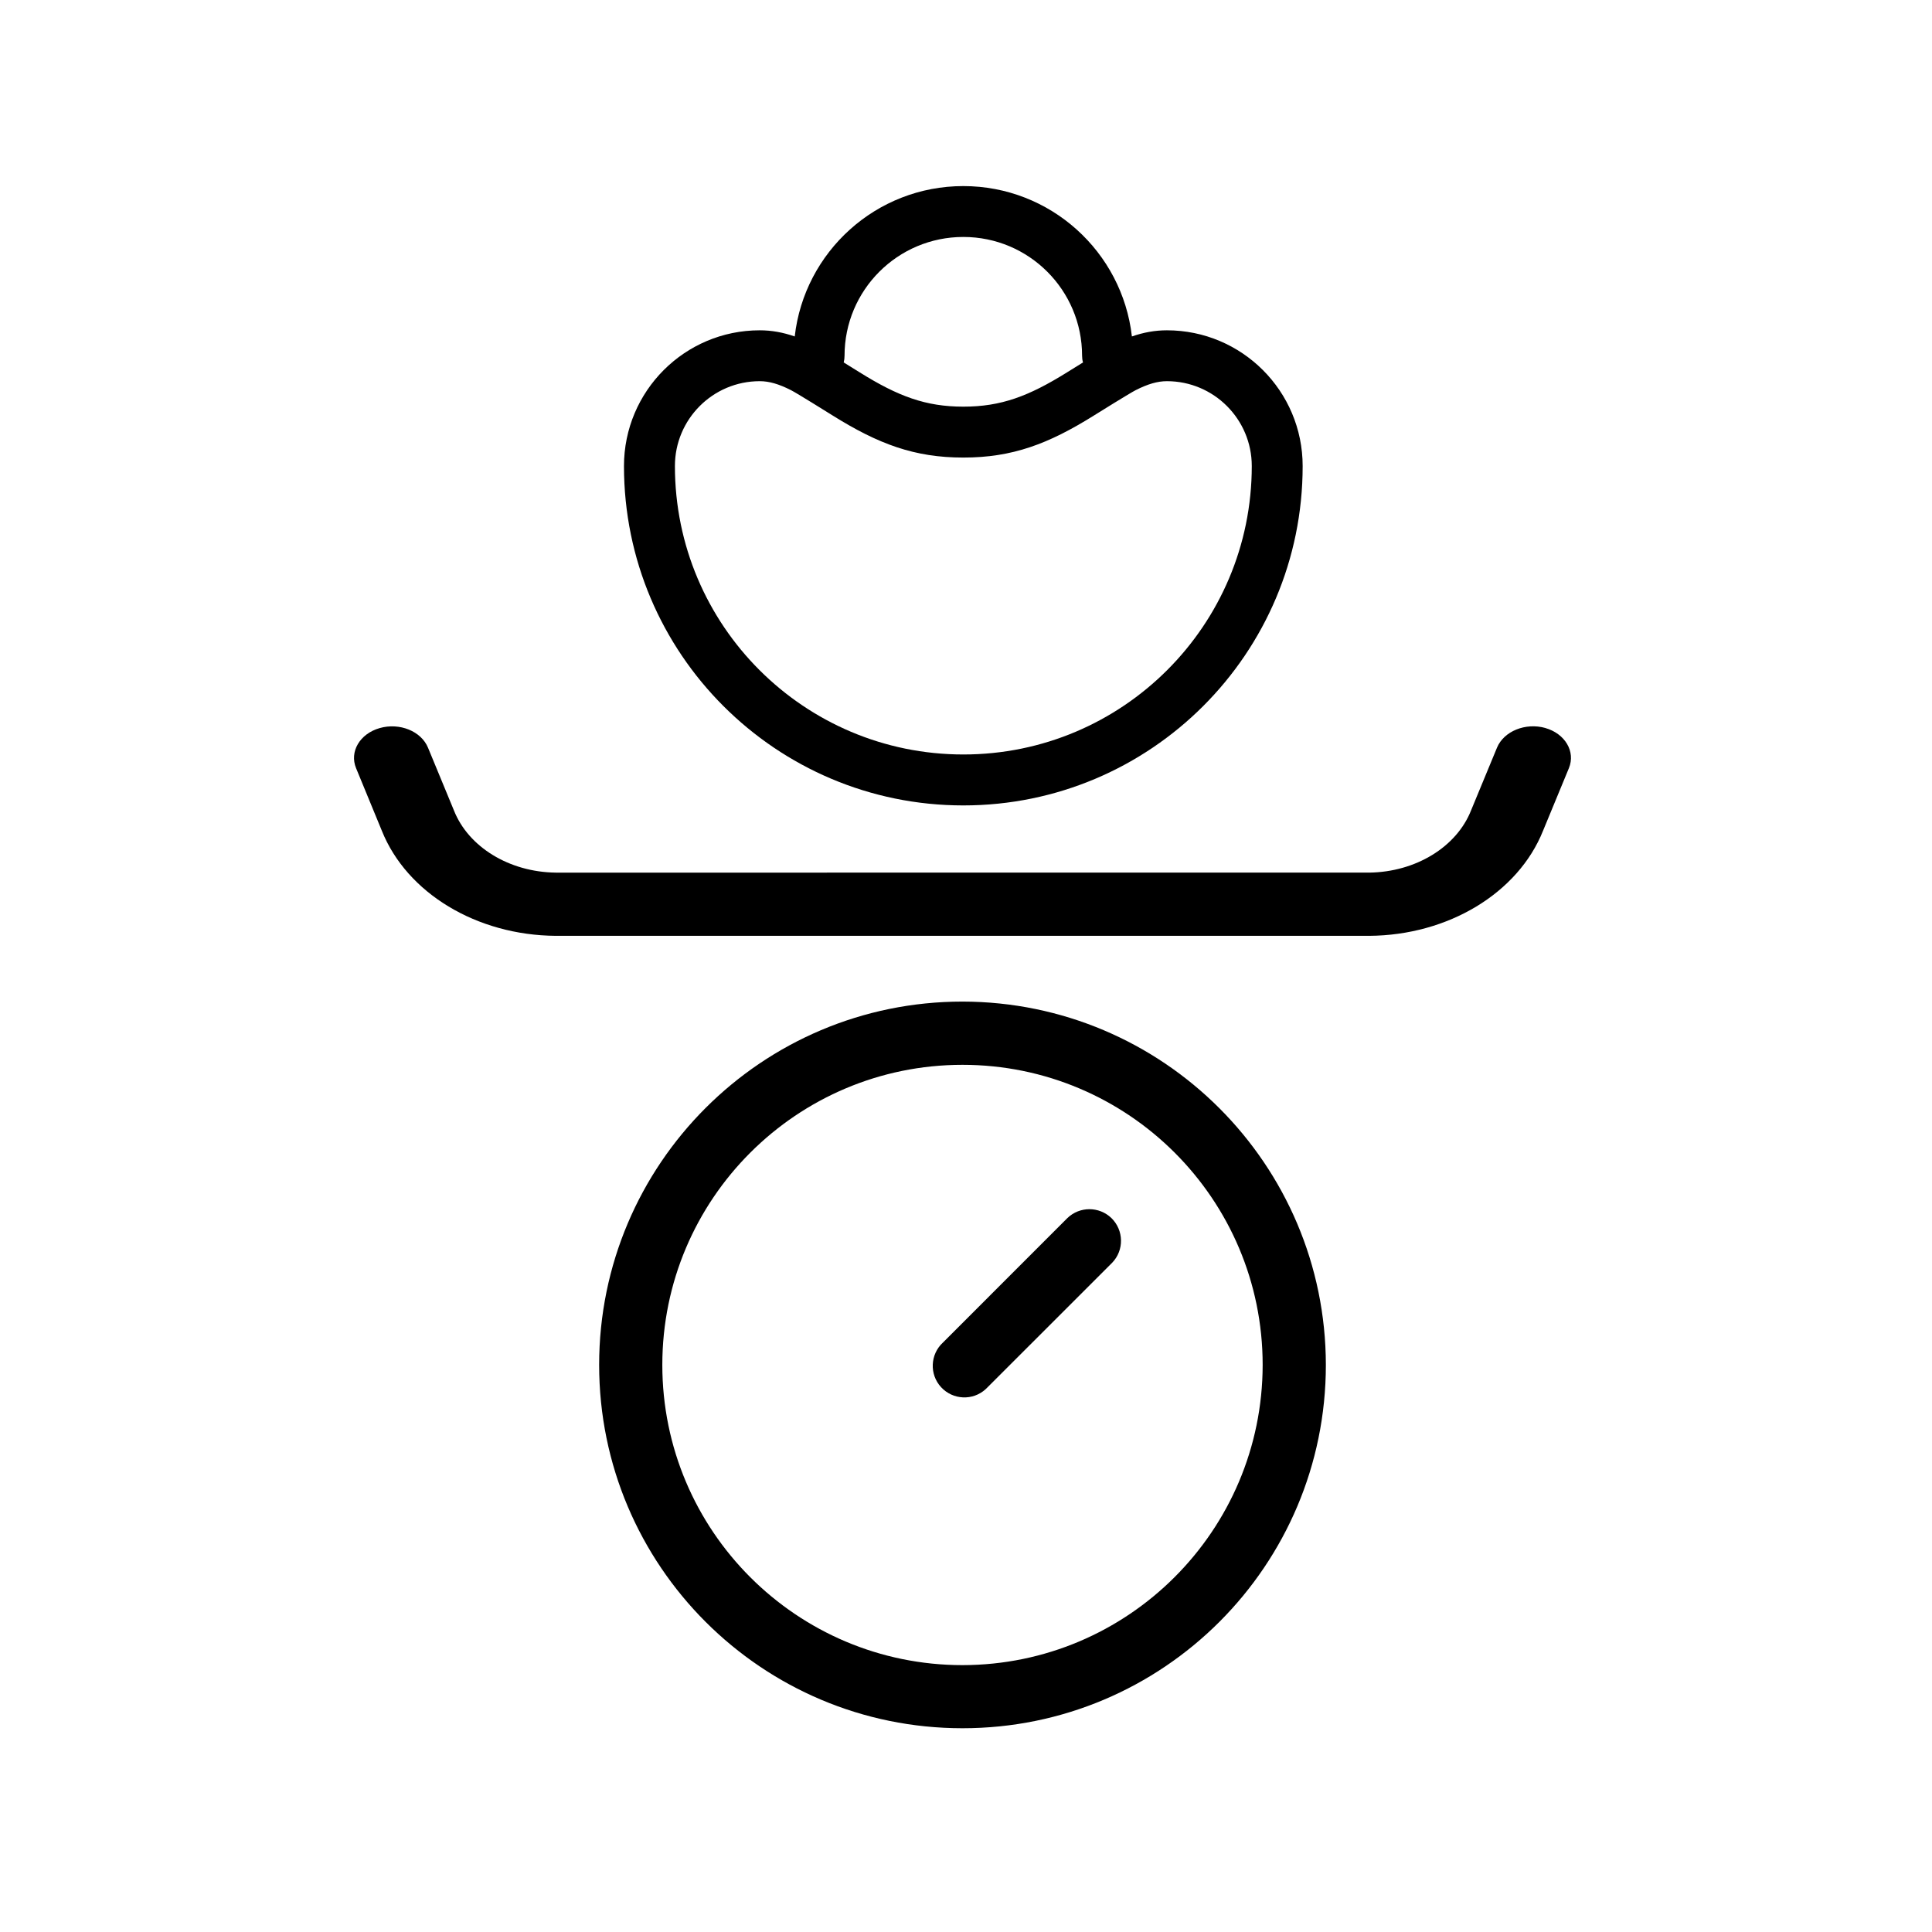
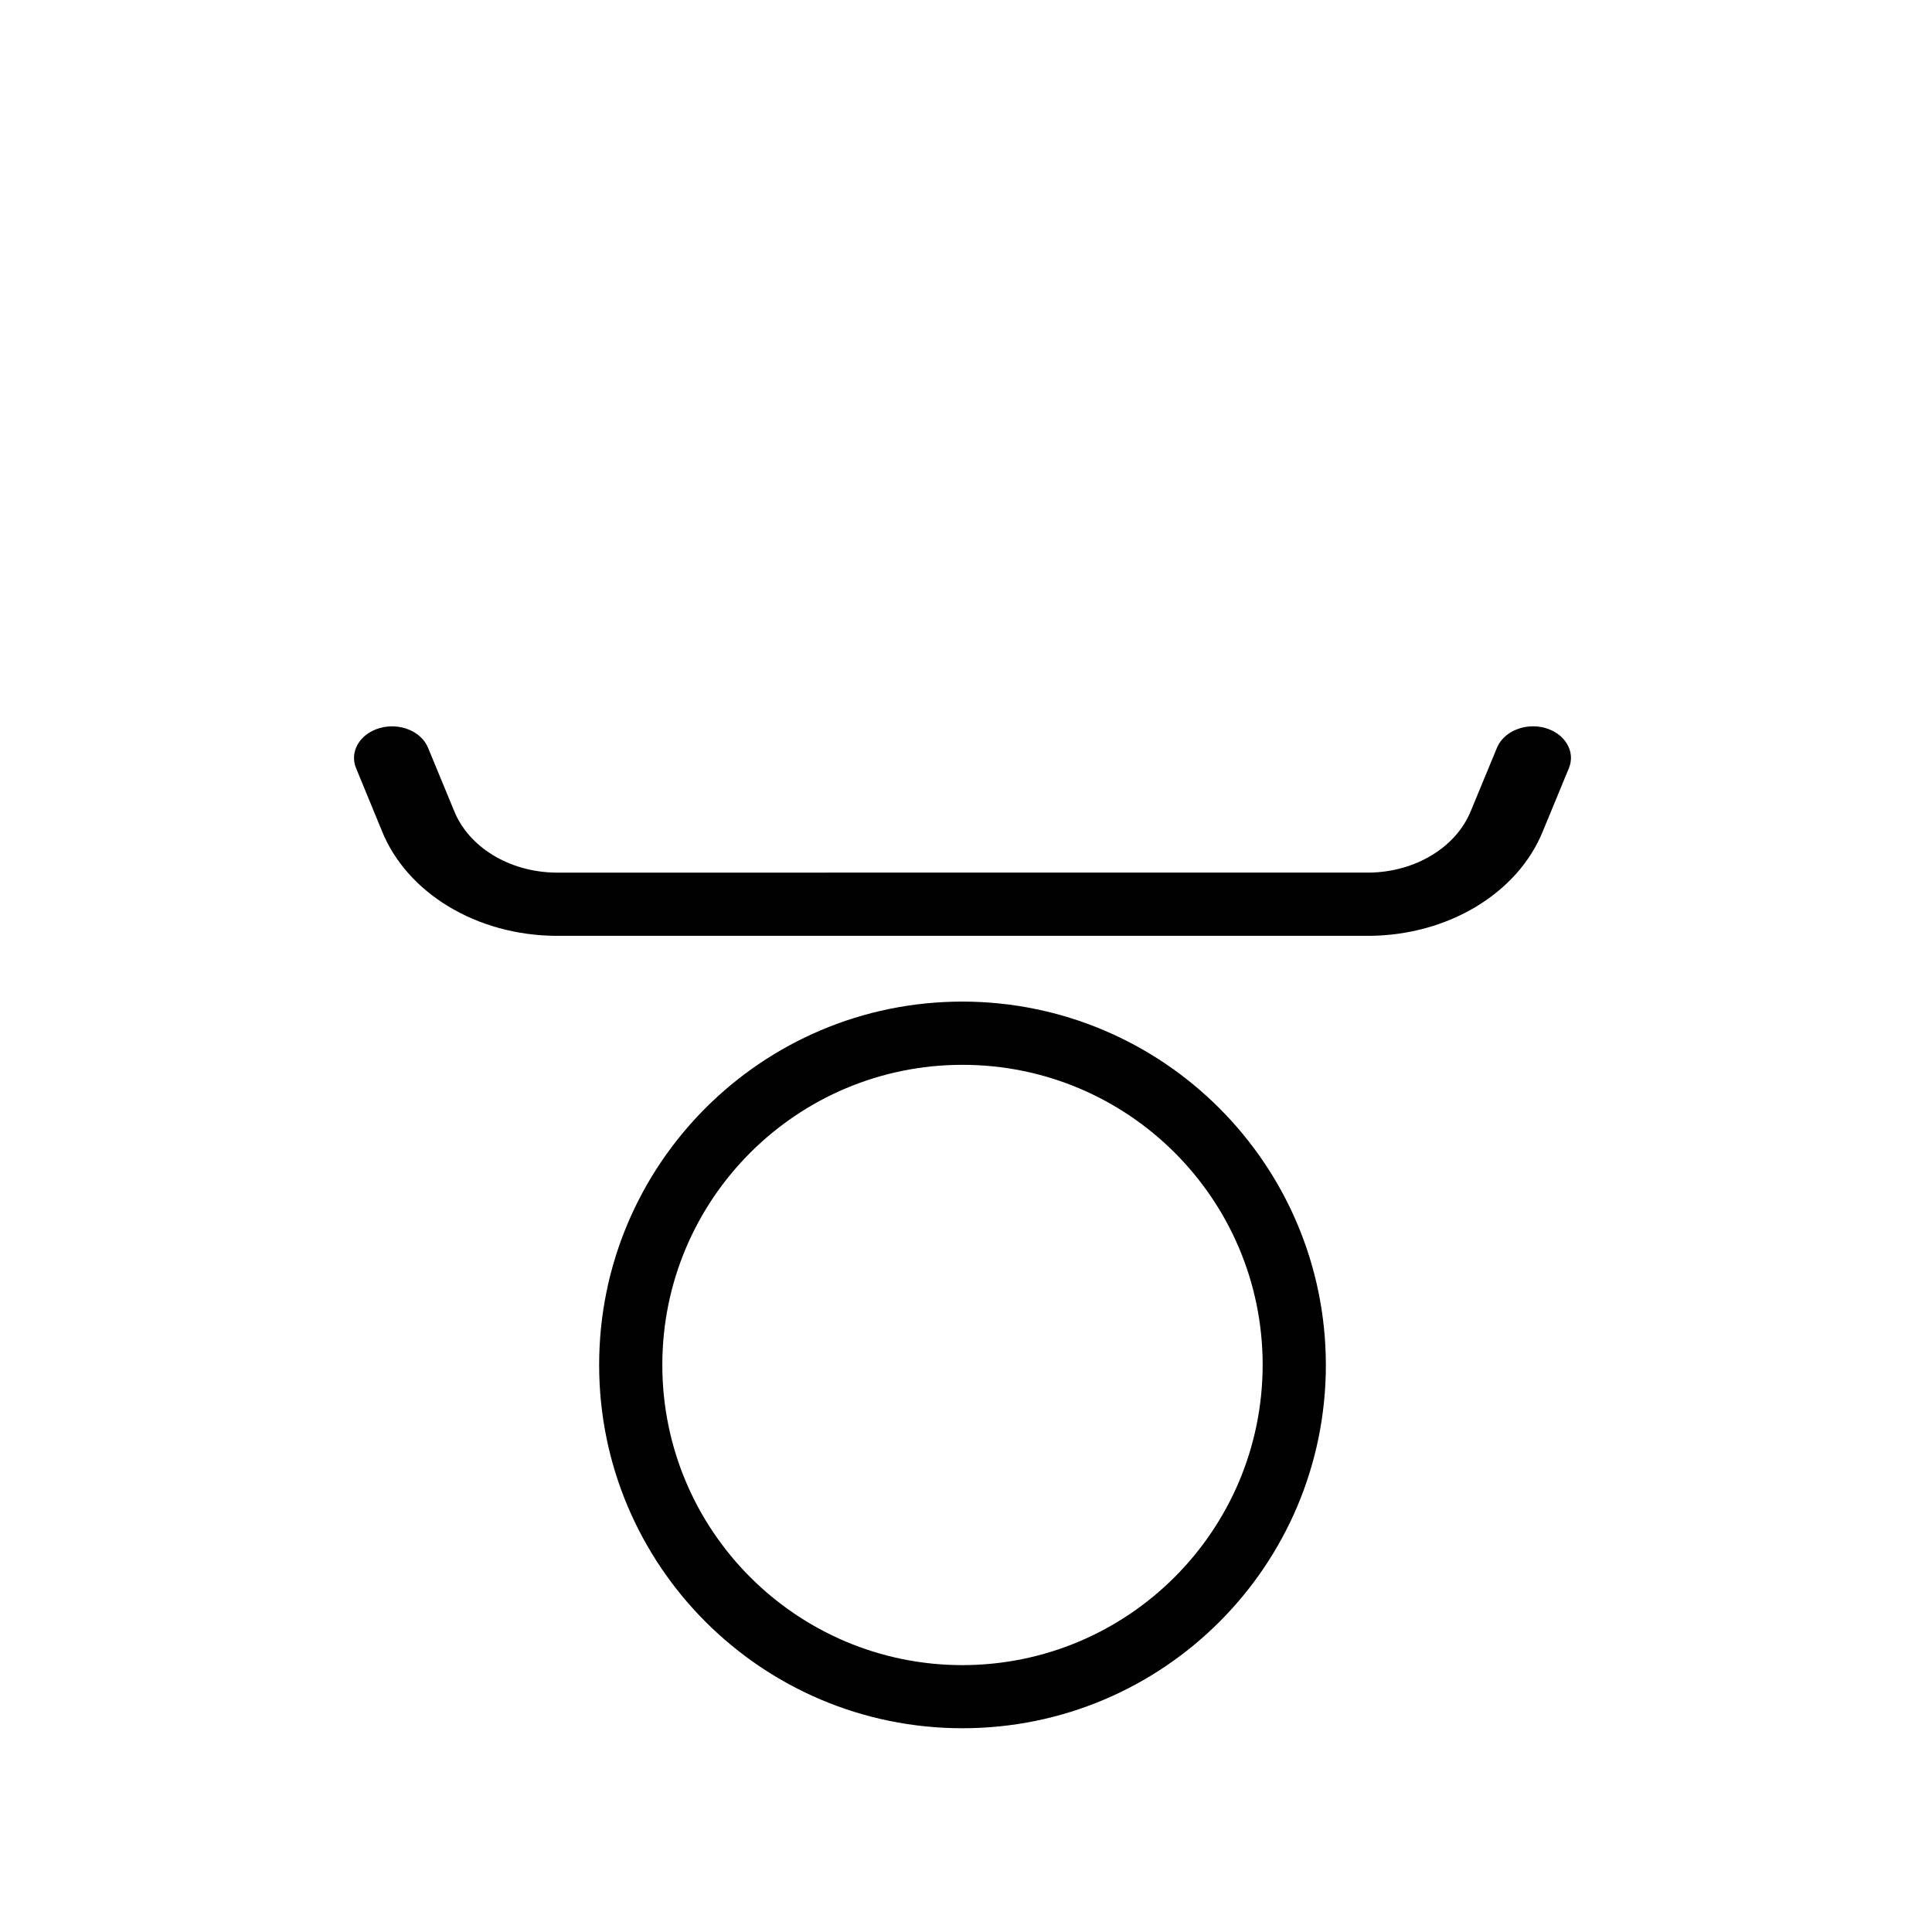
<svg xmlns="http://www.w3.org/2000/svg" version="1.1" id="图层_1" x="0px" y="0px" width="60px" height="60px" viewBox="0 0 60 60" enable-background="new 0 0 60 60" xml:space="preserve">
  <g id="图层_2_2_">
</g>
  <path d="M47.991,22.608c-0.616-0.173-1.287,0.1-1.5,0.611l-0.804,1.944c-0.449,1.141-1.721,1.918-3.165,1.937H17.26  c-1.444-0.017-2.716-0.795-3.165-1.937l-0.803-1.943c-0.211-0.513-0.883-0.785-1.5-0.609c-0.618,0.176-0.946,0.734-0.733,1.247  l0.8,1.943c0.776,1.936,2.947,3.246,5.402,3.262h25.259c2.454-0.015,4.625-1.326,5.4-3.262l0.804-1.946  c0.211-0.513-0.117-1.071-0.735-1.247H47.991z M29.891,31.105c-6.232,0-11.284,5.053-11.284,11.283  c0,6.233,5.052,11.284,11.284,11.284c6.232,0,11.285-5.051,11.285-11.284C41.168,36.16,36.119,31.113,29.891,31.105z M29.891,51.712  c-5.147,0-9.322-4.174-9.322-9.323c0-5.148,4.174-9.32,9.322-9.32c5.148,0,9.322,4.172,9.322,9.32  C39.207,47.536,35.037,51.706,29.891,51.712z" />
-   <path d="M33.15,37.827l-3.866,3.867c-0.398,0.366-0.425,0.988-0.058,1.386c0.367,0.399,0.988,0.426,1.386,0.06  c0.021-0.019,0.04-0.037,0.059-0.058l3.868-3.866c0.376-0.39,0.364-1.011-0.024-1.389C34.133,37.461,33.531,37.461,33.15,37.827z" />
-   <path d="M35.152,10.449c0.361-0.126,0.717-0.191,1.087-0.191c2.329,0,4.216,1.888,4.216,4.216c0,5.819-4.719,10.539-10.538,10.539  c-5.82,0-10.539-4.719-10.539-10.539c0-2.328,1.887-4.216,4.215-4.216c0.371,0,0.726,0.065,1.088,0.191  c0.297-2.628,2.528-4.67,5.235-4.67C32.623,5.779,34.854,7.821,35.152,10.449z M33.634,11.256c-0.02-0.068-0.029-0.137-0.029-0.208  c0-2.038-1.65-3.689-3.688-3.689c-2.038,0-3.689,1.651-3.689,3.689c0,0.072-0.009,0.142-0.026,0.208  c0.165,0.102,0.331,0.206,0.496,0.308c1.191,0.743,2.05,1.065,3.22,1.065c1.169,0,2.028-0.322,3.219-1.065  C33.185,11.533,33.39,11.405,33.634,11.256L33.634,11.256z M29.917,14.21c-1.519,0-2.638-0.42-4.058-1.306  c-0.126-0.079-1.122-0.701-1.296-0.788c-0.374-0.19-0.676-0.278-0.969-0.278c-1.455,0-2.634,1.18-2.634,2.635  c0,4.947,4.01,8.958,8.958,8.958c4.947,0,8.957-4.011,8.957-8.958c0-1.455-1.18-2.635-2.635-2.635c-0.293,0-0.594,0.088-0.969,0.278  c-0.174,0.087-1.17,0.708-1.298,0.788C32.556,13.79,31.436,14.21,29.917,14.21z" />
</svg>